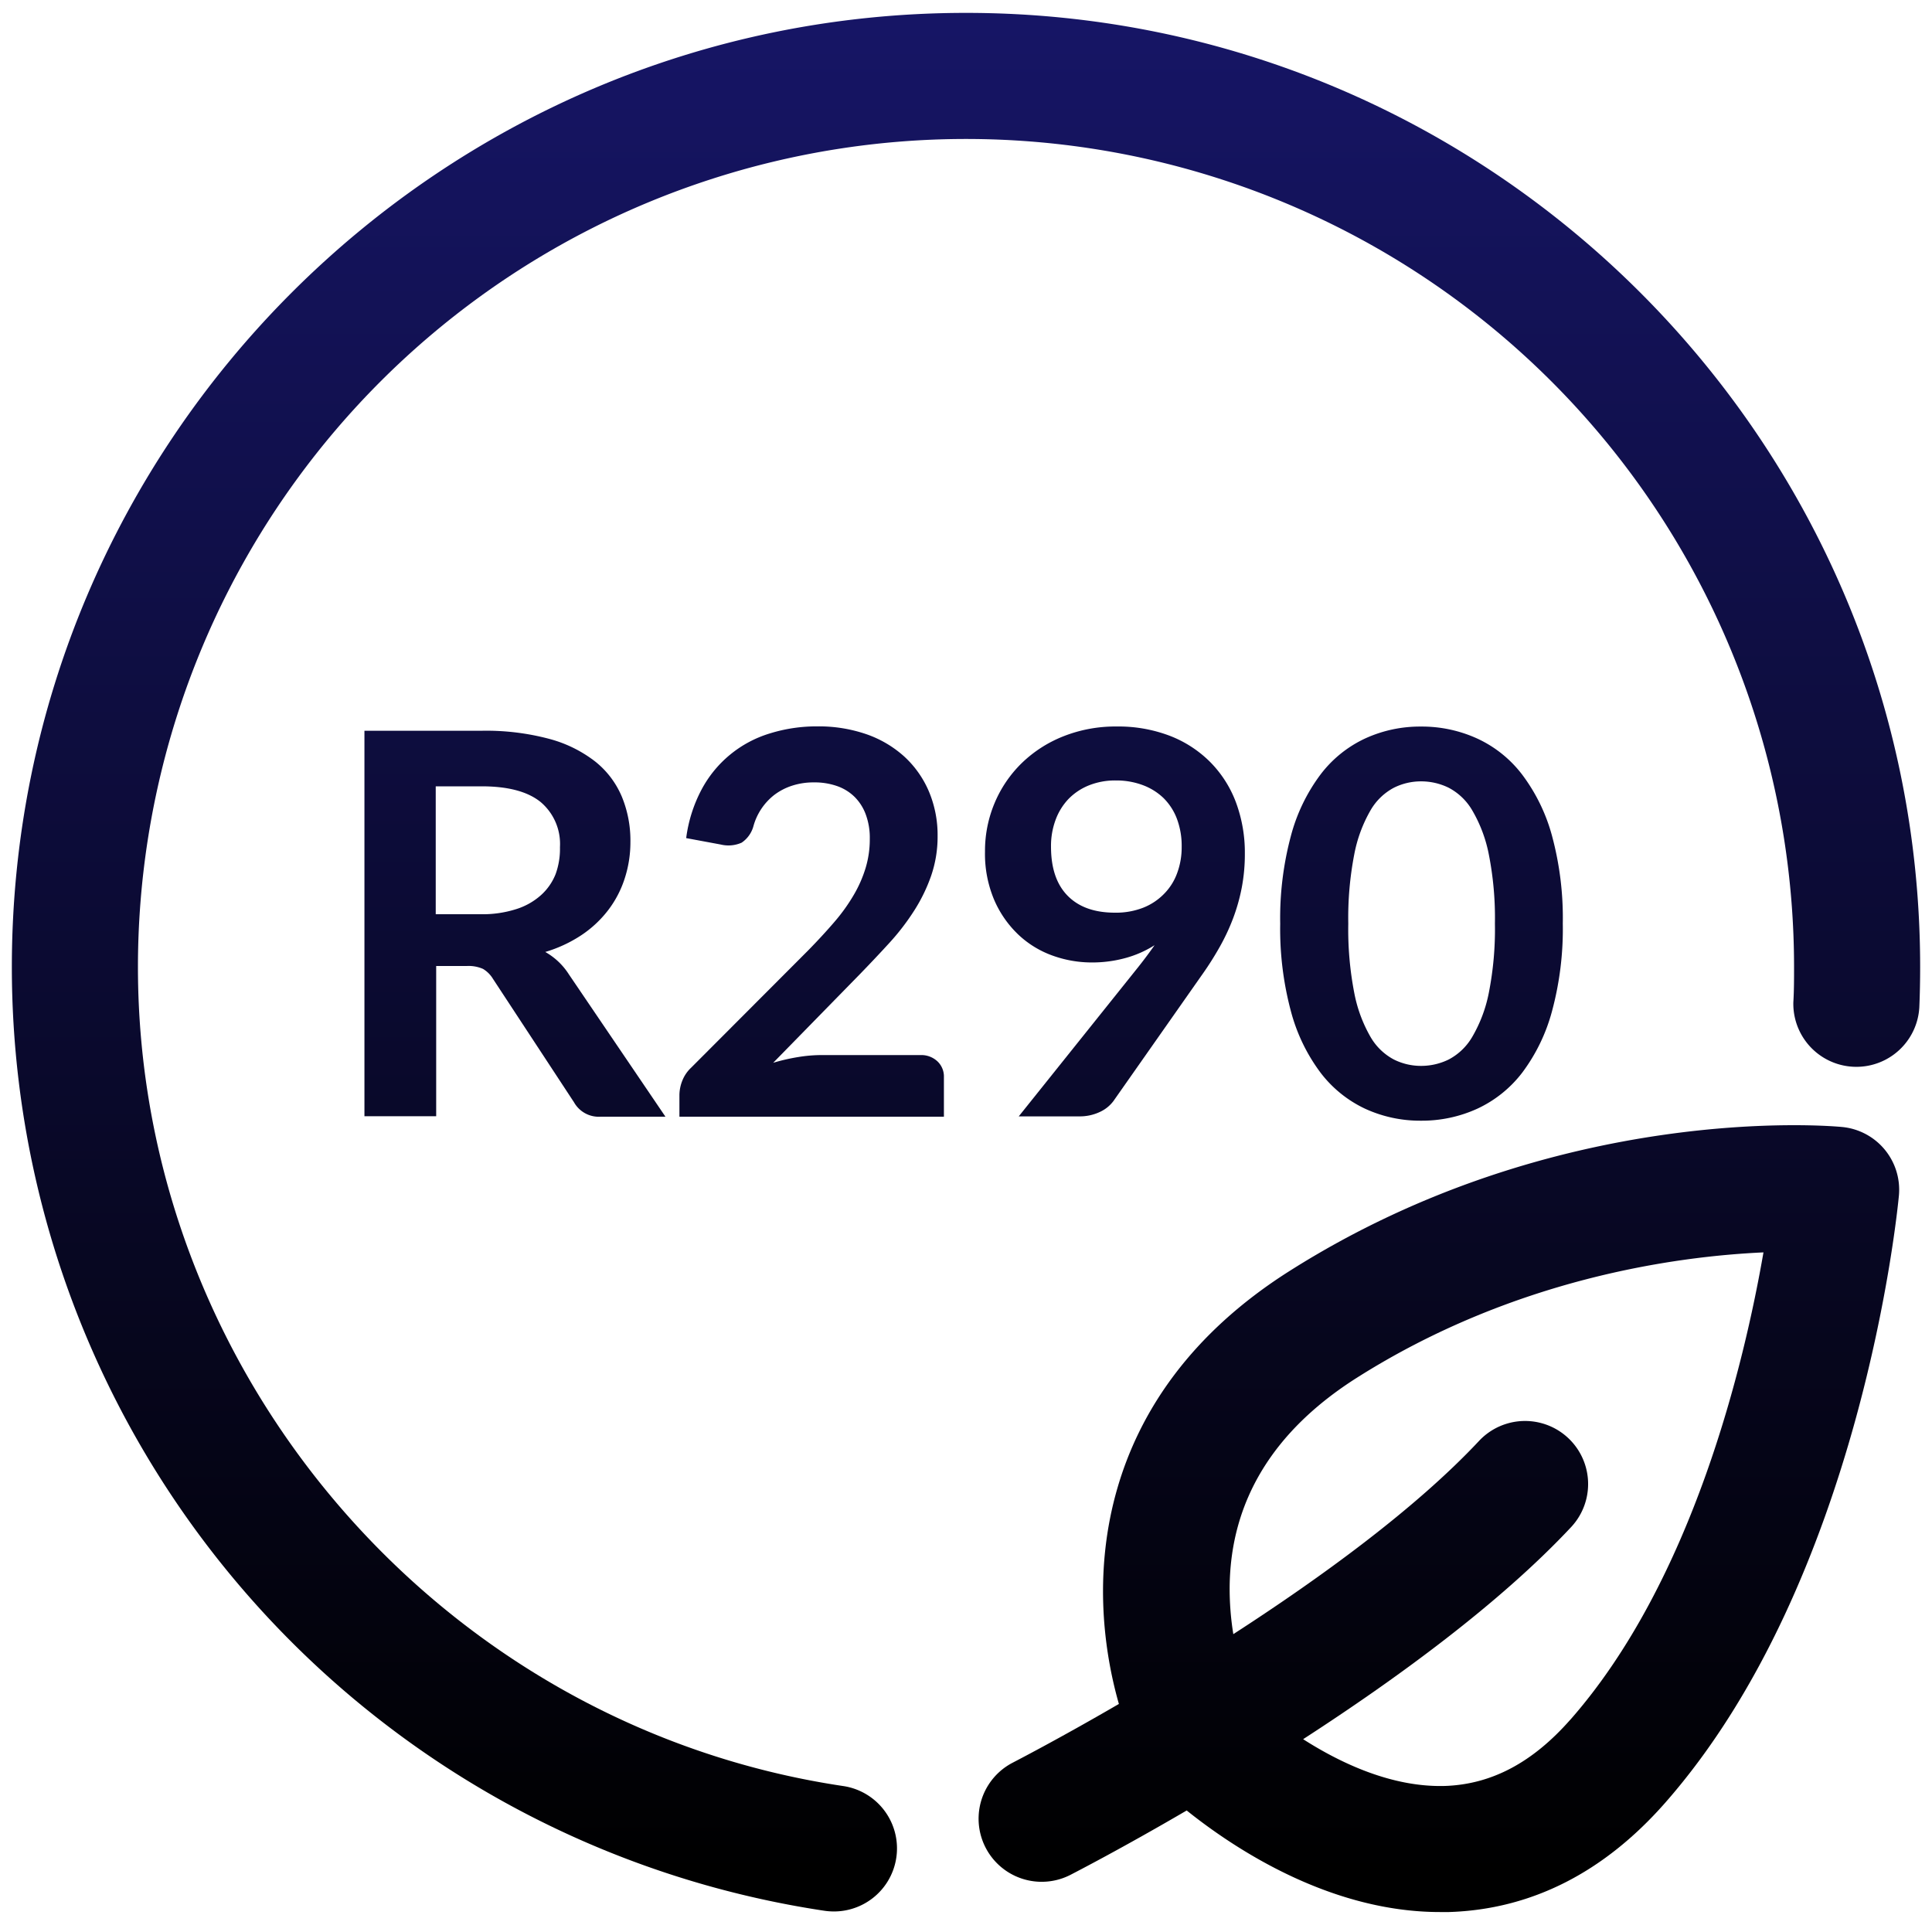
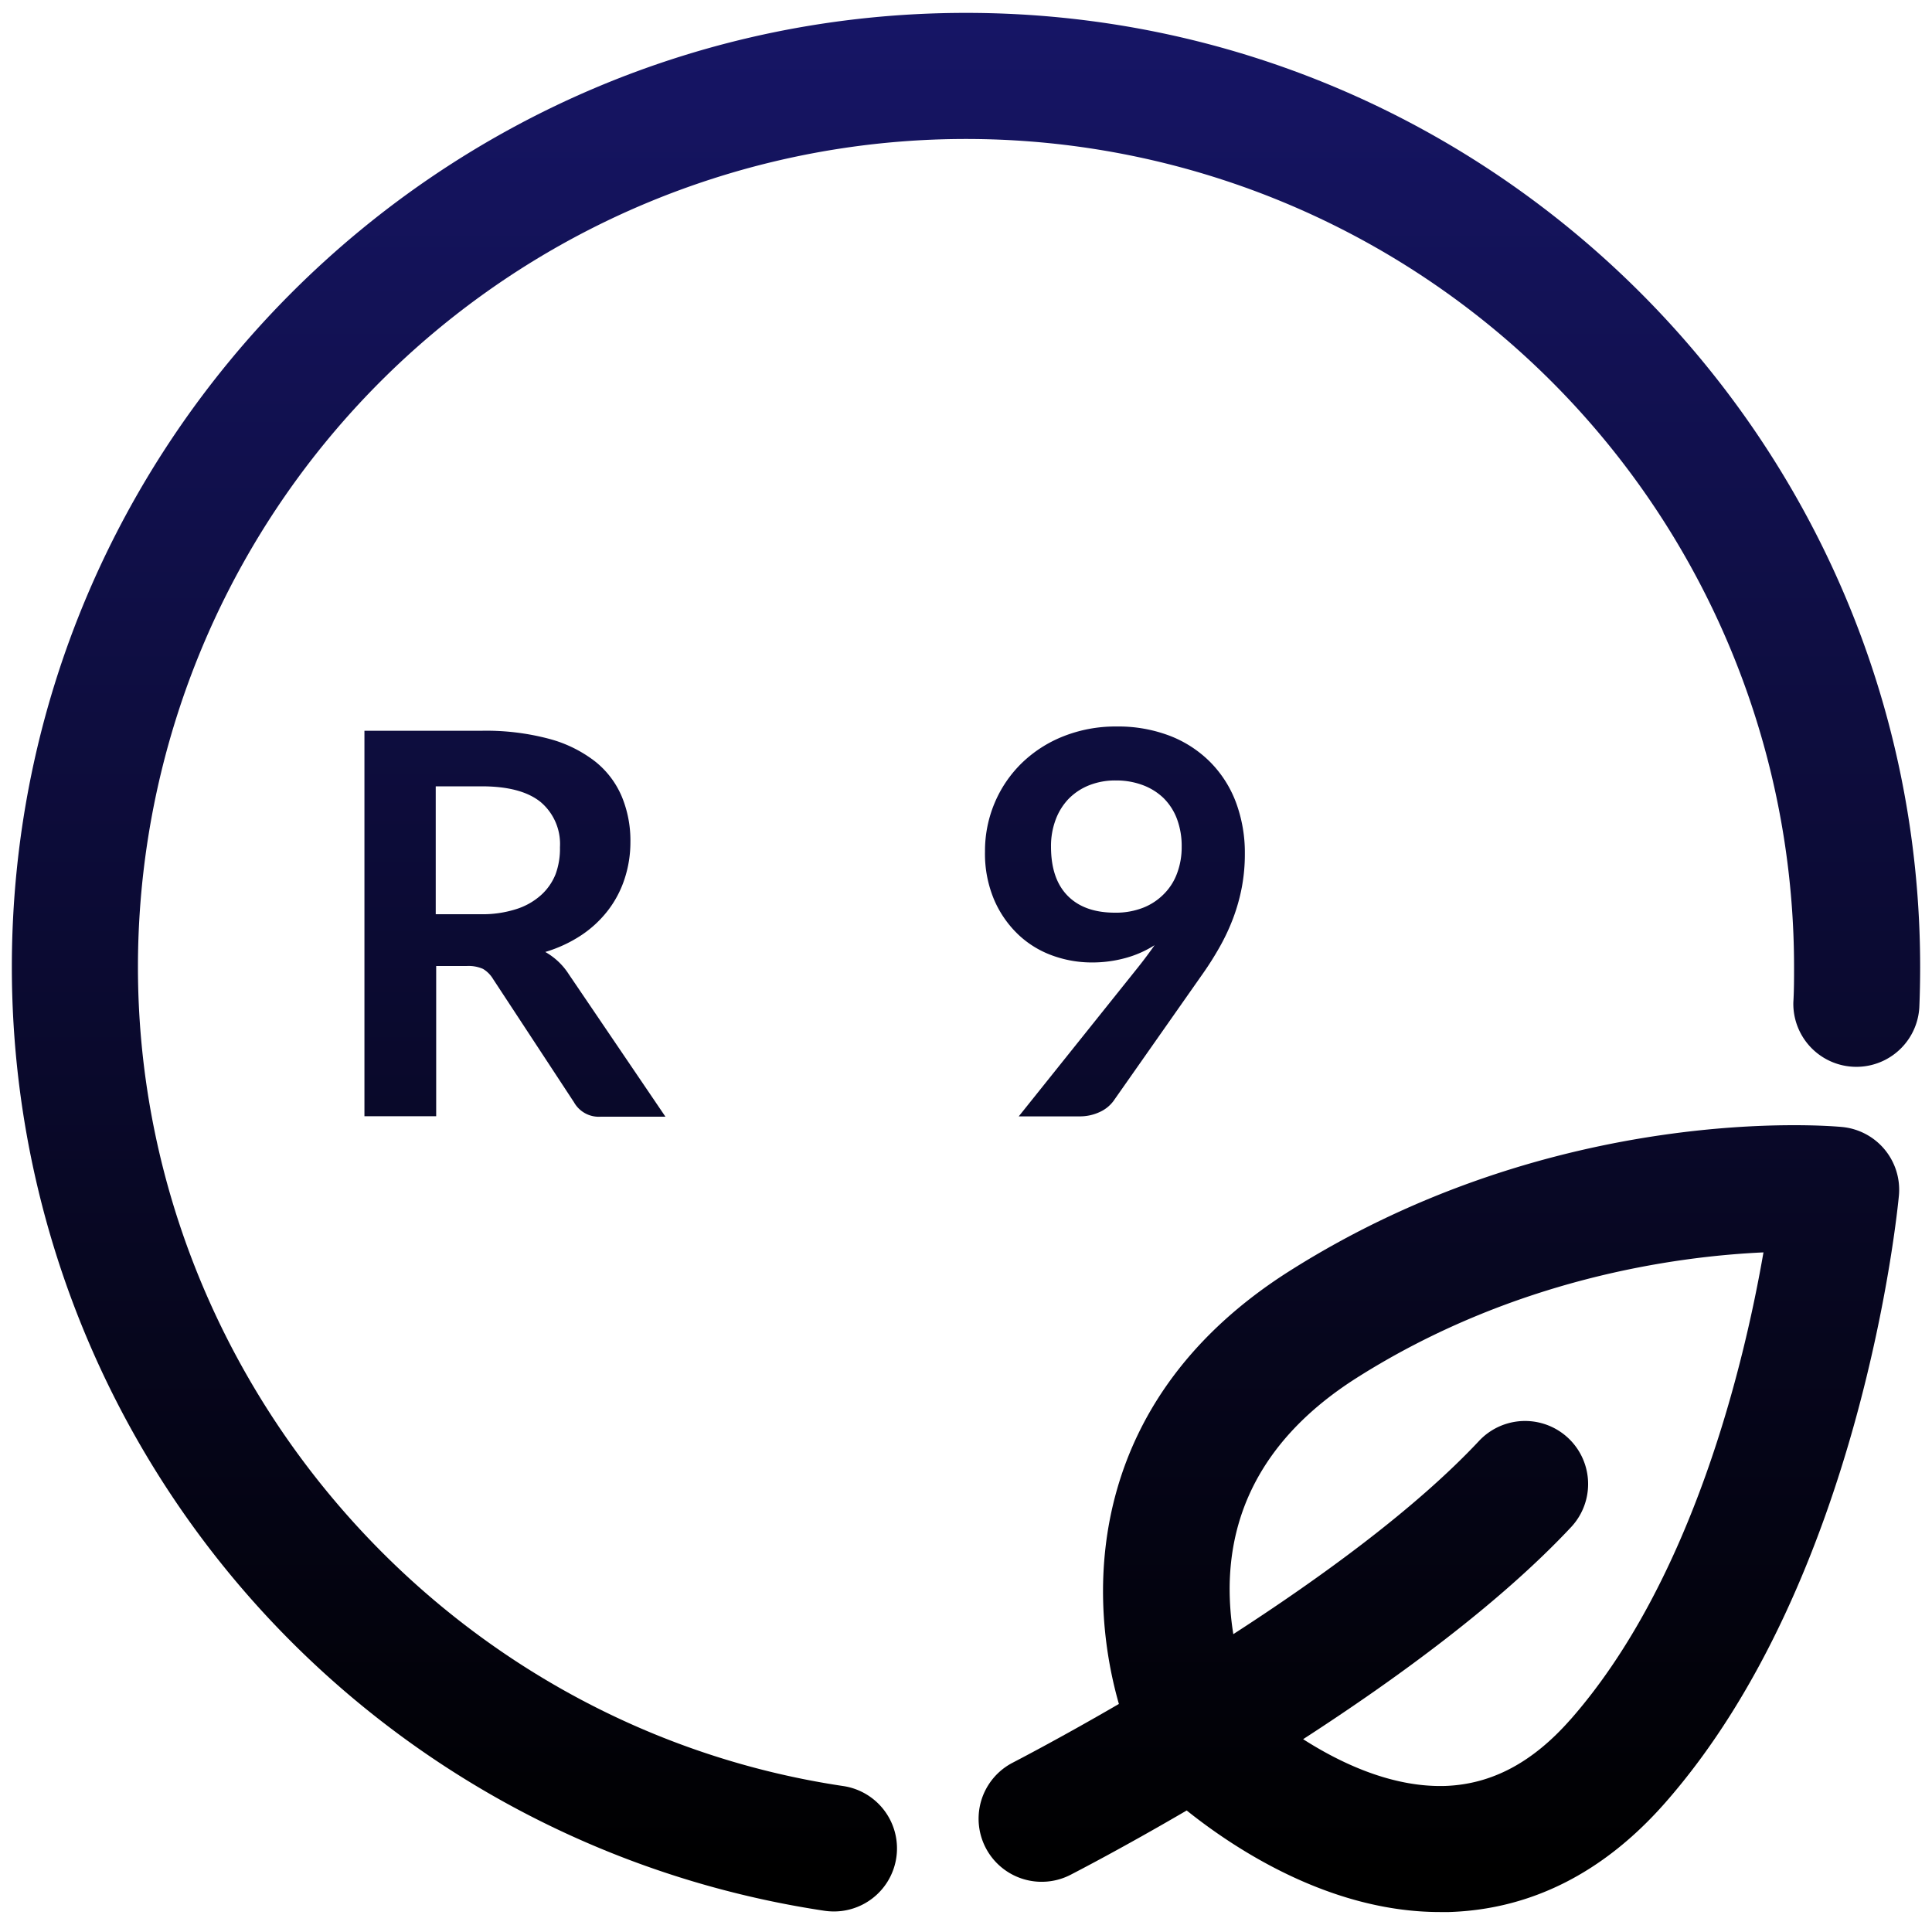
<svg xmlns="http://www.w3.org/2000/svg" xmlns:xlink="http://www.w3.org/1999/xlink" viewBox="0 0 300 300">
  <defs>
    <style>.a{fill:url(#a);}.b{fill:url(#b);}.c{fill:url(#c);}.d{fill:url(#d);}.e{fill:url(#e);}.f{fill:url(#f);}</style>
    <linearGradient id="a" x1="150" y1="4.12" x2="150" y2="290.74" gradientUnits="userSpaceOnUse">
      <stop offset="0" stop-color="#161565" />
      <stop offset="1" />
    </linearGradient>
    <linearGradient id="b" x1="79.96" y1="4.12" x2="79.96" y2="290.74" xlink:href="#a" />
    <linearGradient id="c" x1="126.02" y1="4.12" x2="126.02" y2="290.74" xlink:href="#a" />
    <linearGradient id="d" x1="173.13" y1="4.12" x2="173.13" y2="290.74" xlink:href="#a" />
    <linearGradient id="e" x1="220.74" y1="4.12" x2="220.74" y2="290.74" xlink:href="#a" />
    <linearGradient id="f" x1="223.43" y1="4.12" x2="223.43" y2="290.74" xlink:href="#a" />
  </defs>
  <path class="a" d="M150,2C68.3,2,1.84,68.47,1.84,150.16A148.2,148.2,0,0,0,128,296.7a10.36,10.36,0,0,0,1.46.11,9.79,9.79,0,0,0,1.43-19.48C68.46,268,21.42,213.35,21.42,150.16a128.58,128.58,0,0,1,257.16,0c0,1.81,0,3.66-.11,5.48a9.79,9.79,0,0,0,19.56.81c.09-2.09.13-4.21.13-6.29C298.16,68.47,231.7,2,150,2Z" />
  <path class="b" d="M94.45,141.31A16.33,16.33,0,0,0,97,136.42a18.16,18.16,0,0,0,.89-5.71,17.83,17.83,0,0,0-1.33-7,13.83,13.83,0,0,0-4.11-5.44,20,20,0,0,0-7.17-3.54,38,38,0,0,0-10.45-1.26H56.59v59.86H67.73V150h4.76a5.54,5.54,0,0,1,2.51.45A4.53,4.53,0,0,1,76.55,152l12.58,19.16a4.41,4.41,0,0,0,4.14,2.24h10.06l-15-22.11a10.33,10.33,0,0,0-1.66-2,10.55,10.55,0,0,0-2-1.47,21,21,0,0,0,5.61-2.61A17.37,17.37,0,0,0,94.45,141.31Zm-8.17-5.59A8.7,8.7,0,0,1,84,139a10.47,10.47,0,0,1-3.85,2.17,17.1,17.1,0,0,1-5.49.79h-7V122.1h7.12q6.16,0,9.17,2.44a8.51,8.51,0,0,1,3,7A11.51,11.51,0,0,1,86.28,135.72Z" />
-   <path class="c" d="M143,163.83H127.59a22.6,22.6,0,0,0-3.66.31,30.38,30.38,0,0,0-3.87.89l13.49-13.79c1.6-1.65,3.14-3.28,4.6-4.88a36.49,36.49,0,0,0,3.83-5,25.68,25.68,0,0,0,2.61-5.38,18.63,18.63,0,0,0,1-6.13,17.42,17.42,0,0,0-1.37-7,15.68,15.68,0,0,0-3.81-5.38,17.12,17.12,0,0,0-5.87-3.46,22.65,22.65,0,0,0-7.58-1.22,24.45,24.45,0,0,0-7.43,1.1,17.86,17.86,0,0,0-10.58,8.69,22.1,22.1,0,0,0-2.4,7.56l5.38,1a5.06,5.06,0,0,0,3.23-.29,4.52,4.52,0,0,0,1.82-2.52,9.28,9.28,0,0,1,3.27-4.91A9.3,9.3,0,0,1,123,122a10.72,10.72,0,0,1,3.37-.51,10.55,10.55,0,0,1,3.58.56,7.32,7.32,0,0,1,2.73,1.67,7.48,7.48,0,0,1,1.76,2.76,10.44,10.44,0,0,1,.62,3.78,15.38,15.38,0,0,1-.64,4.49,19.37,19.37,0,0,1-1.84,4.2,28.25,28.25,0,0,1-3,4.19q-1.8,2.1-4.08,4.43l-18.17,18.21a5.54,5.54,0,0,0-1.39,2.05,6.14,6.14,0,0,0-.44,2.18v3.39h41.07v-6.13a3.24,3.24,0,0,0-1-2.46A3.66,3.66,0,0,0,143,163.83Z" />
  <path class="d" d="M176.78,150.12l-18.59,23.23h9.4a7.27,7.27,0,0,0,3.18-.68,5.46,5.46,0,0,0,2.11-1.68l13.71-19.54a48.81,48.81,0,0,0,2.77-4.35,32.09,32.09,0,0,0,2.11-4.49,29.13,29.13,0,0,0,1.35-4.78,27.73,27.73,0,0,0,.48-5.26,22.38,22.38,0,0,0-1.39-8,17.7,17.7,0,0,0-4-6.25,18,18,0,0,0-6.25-4.06,22.39,22.39,0,0,0-8.26-1.45,21.93,21.93,0,0,0-8.32,1.54,19.62,19.62,0,0,0-6.46,4.18,18.83,18.83,0,0,0-4.18,6.17,19.16,19.16,0,0,0-1.49,7.53,18.33,18.33,0,0,0,1.43,7.51,16.37,16.37,0,0,0,3.75,5.39,15.19,15.19,0,0,0,5.3,3.25,17.9,17.9,0,0,0,6.08,1.07,19.46,19.46,0,0,0,5.22-.68,16.51,16.51,0,0,0,4.55-2c-.38.55-.79,1.11-1.2,1.66S177.24,149.54,176.78,150.12Zm.78-9.19a11.59,11.59,0,0,1-4.43.79c-3.17,0-5.62-.87-7.35-2.63s-2.58-4.3-2.58-7.63a11.61,11.61,0,0,1,.7-4.12,9.41,9.41,0,0,1,2-3.26,9.21,9.21,0,0,1,3.19-2.13,10.89,10.89,0,0,1,4.18-.76,11.69,11.69,0,0,1,4.12.7,9.37,9.37,0,0,1,3.25,2,9,9,0,0,1,2.11,3.25,12,12,0,0,1,.74,4.37,11.45,11.45,0,0,1-.68,4,8.82,8.82,0,0,1-2,3.23A9.27,9.27,0,0,1,177.56,140.93Z" />
-   <path class="e" d="M205.05,166.56a18.67,18.67,0,0,0,6.94,5.61,20.41,20.41,0,0,0,8.67,1.85,20.69,20.69,0,0,0,8.71-1.85,18.7,18.7,0,0,0,7-5.61A27.94,27.94,0,0,0,241,157a49,49,0,0,0,1.67-13.6A48.92,48.92,0,0,0,241,129.8a27.92,27.92,0,0,0-4.64-9.52,18.5,18.5,0,0,0-7-5.61,20.69,20.69,0,0,0-8.71-1.85,20.41,20.41,0,0,0-8.67,1.85,18.48,18.48,0,0,0-6.94,5.61,27.69,27.69,0,0,0-4.59,9.52,49.32,49.32,0,0,0-1.66,13.62,49.37,49.37,0,0,0,1.66,13.6A27.71,27.71,0,0,0,205.05,166.56Zm5.24-33.9a21.8,21.8,0,0,1,2.5-6.79,9.12,9.12,0,0,1,3.63-3.54,9.39,9.39,0,0,1,4.24-1,9.68,9.68,0,0,1,4.31,1,9.18,9.18,0,0,1,3.66,3.54,21.74,21.74,0,0,1,2.55,6.79,50.91,50.91,0,0,1,.95,10.76,50.91,50.91,0,0,1-.95,10.76,21.84,21.84,0,0,1-2.55,6.79,9.18,9.18,0,0,1-3.66,3.54,9.68,9.68,0,0,1-4.31,1,9.39,9.39,0,0,1-4.24-1,9.12,9.12,0,0,1-3.63-3.54,21.9,21.9,0,0,1-2.5-6.79,51.75,51.75,0,0,1-.93-10.76A51.75,51.75,0,0,1,210.29,132.66Z" />
  <path class="f" d="M286.05,175c-1.79-.17-44.29-3.94-85.81,22.36-30.82,19.52-31.81,48.62-26.5,67.23-9.55,5.55-16.27,9-16.45,9.1a9.79,9.79,0,0,0,8.92,17.44c.77-.4,8-4.12,18.06-10,7.42,5.94,22.26,15.77,39.33,15.77.46,0,.93,0,1.39,0,12.73-.4,24-6.09,33.53-16.91,30.47-34.62,36.11-91.9,36.34-94.33A9.79,9.79,0,0,0,286.05,175Zm-42.23,92.05c-5.87,6.66-12.2,10-19.37,10.27-8.24.26-16.24-3.51-22.1-7.26,14.57-9.43,30.51-21.07,41.61-32.93a9.79,9.79,0,0,0-14.3-13.38c-9.87,10.54-24.57,21.22-38.15,30a44,44,0,0,1-.57-7.39c.14-13.3,6.79-24.21,19.78-32.44,24.31-15.39,49.46-18.83,63.11-19.45C270.87,211.54,262.88,245.4,243.82,267.06Z" />
</svg>